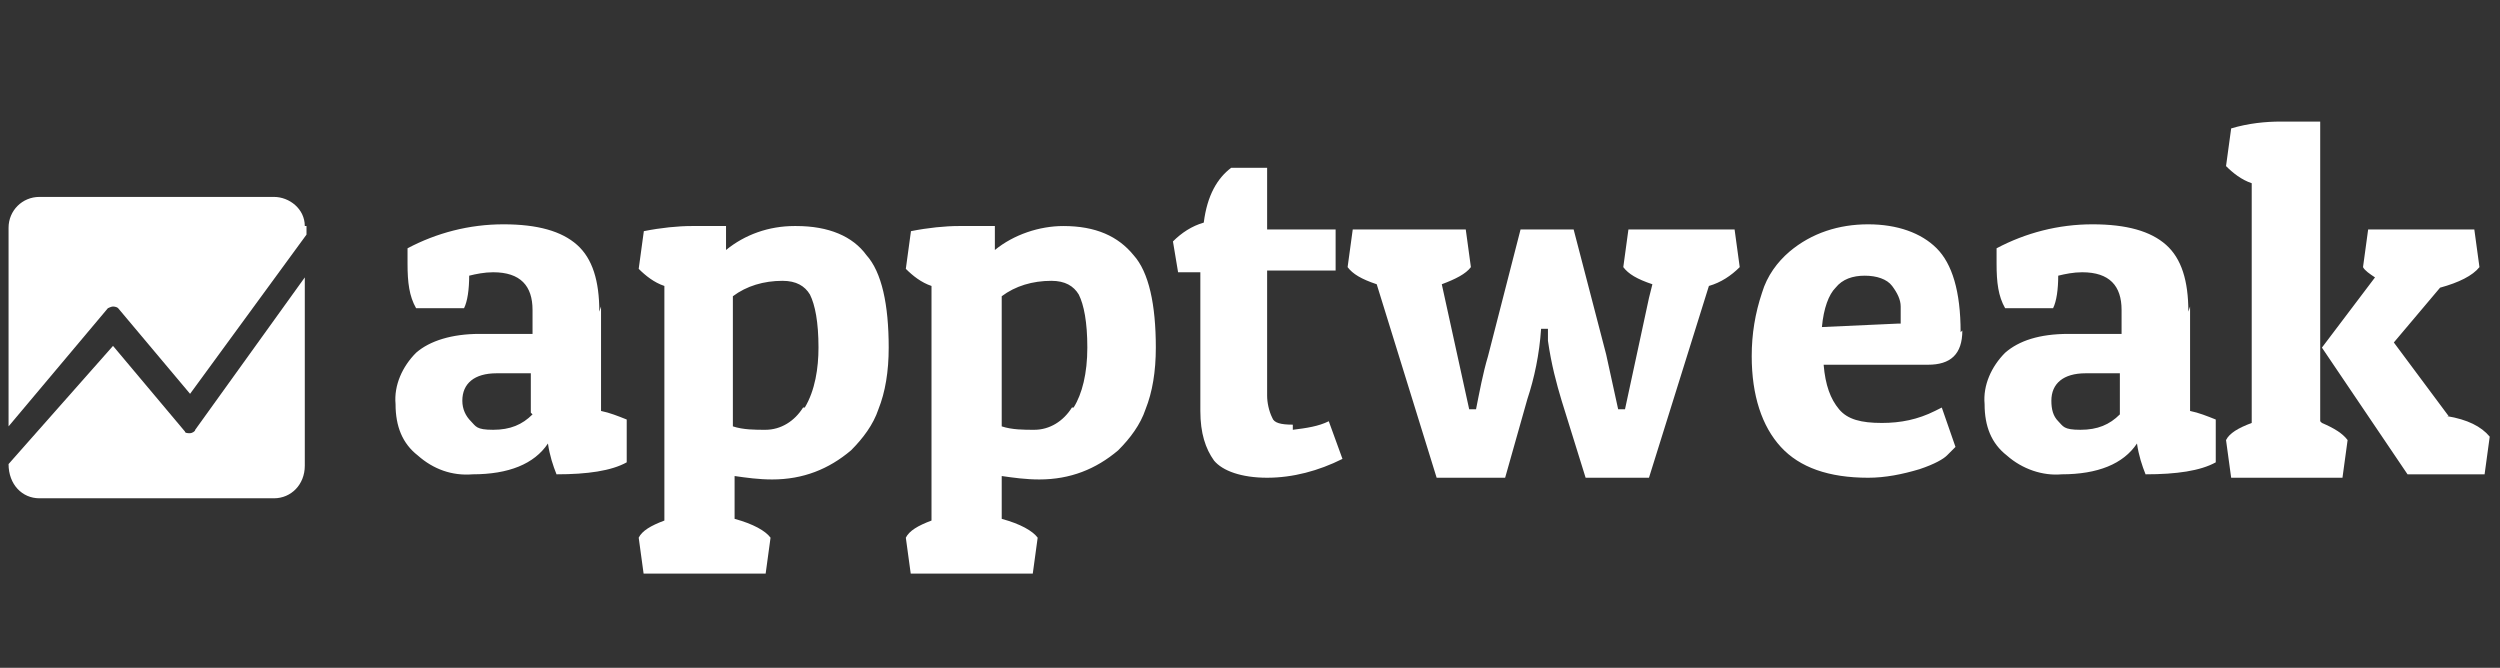
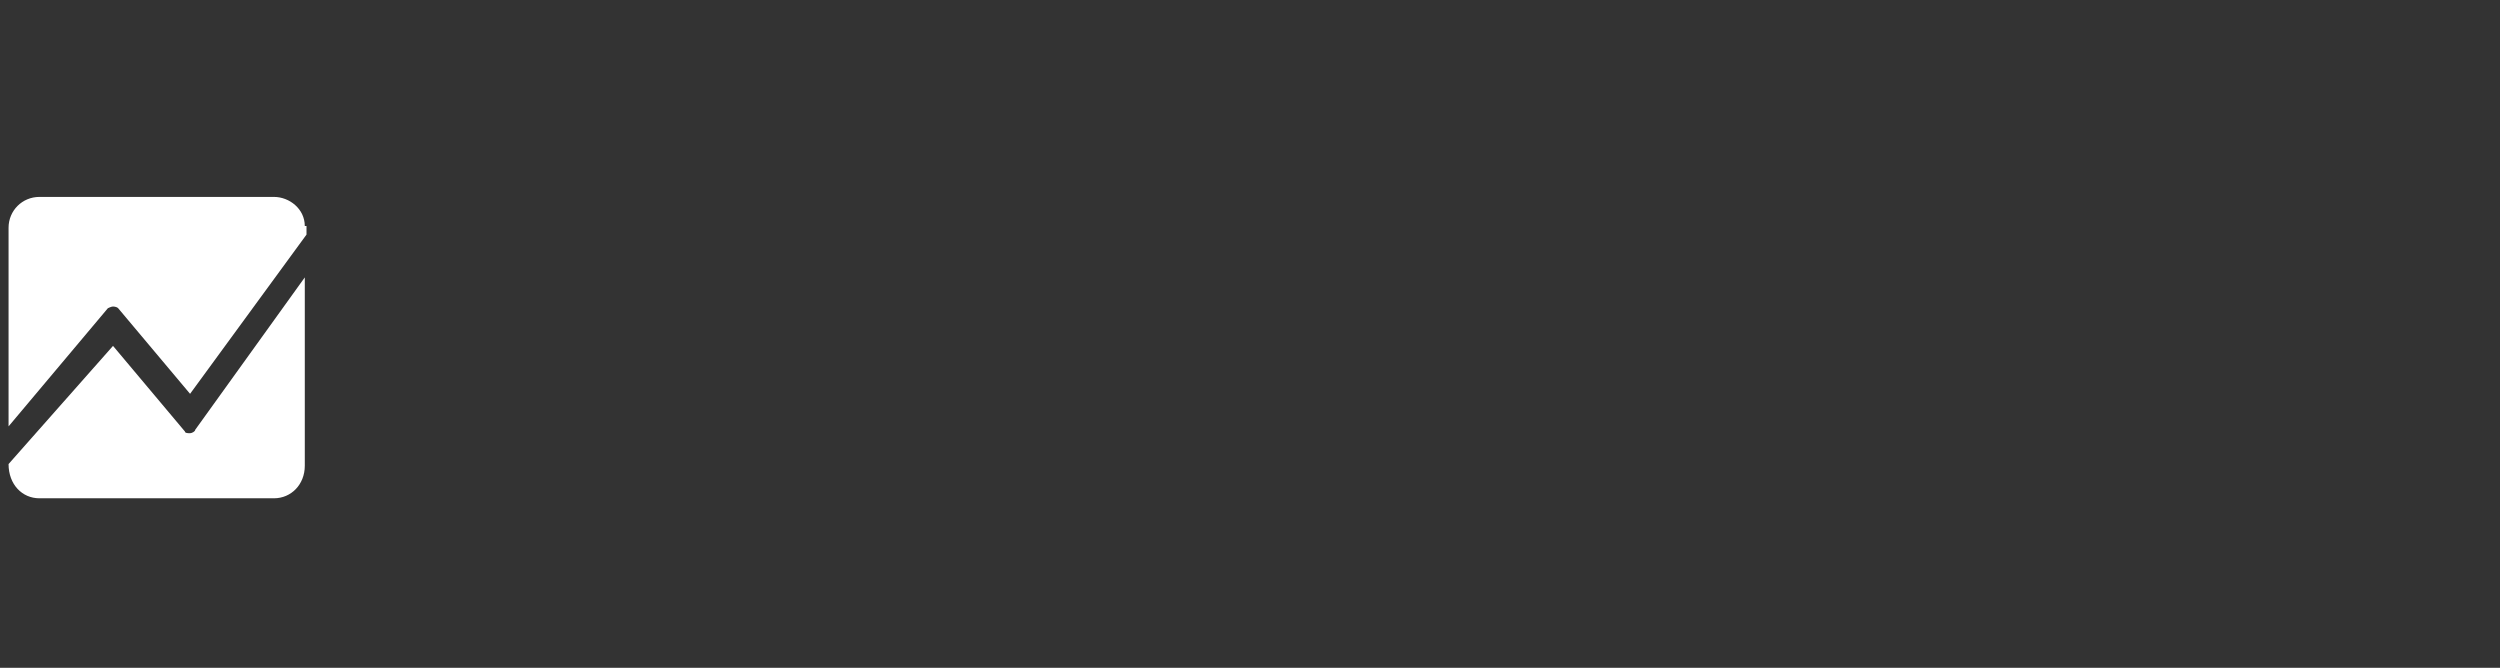
<svg xmlns="http://www.w3.org/2000/svg" id="Calque_1" version="1.1" viewBox="0 0 146 39">
  <rect x="0" y="0" width="146" height="39" fill="#333333" stroke="none" />
  <defs>
    <style> .st0 { fill: none; } .st1 { fill: #fff; } .st2 { clip-path: url(#clippath); } </style>
    <clipPath id="clippath">
      <rect class="st0" x=".5" y="7" width="145" height="26.5" />
    </clipPath>
  </defs>
  <g class="st2">
    <g>
-       <path class="st1" d="M35,18.2c0-1.8-.4-3.1-1.3-3.9-.9-.8-2.3-1.2-4.3-1.2s-3.9.5-5.6,1.4v.9c0,1.1.1,1.9.5,2.6h2.8c.2-.4.3-1.1.3-1.9.4-.1.9-.2,1.4-.2,1.6,0,2.3.8,2.3,2.2v1.4h-3.1c-1.6,0-2.9.4-3.7,1.1-.8.8-1.3,1.9-1.2,3,0,1.3.4,2.3,1.3,3,.9.8,2,1.2,3.2,1.1,2.1,0,3.6-.6,4.4-1.8.1.7.3,1.3.5,1.8,1.8,0,3.2-.2,4.1-.7v-2.5c-.5-.2-1-.4-1.5-.5v-6.1h0ZM31.1,24.2c-.6.6-1.3.9-2.3.9s-1-.2-1.3-.5c-.3-.3-.5-.7-.5-1.2,0-1,.7-1.6,2-1.6h2s0,2.4,0,2.3ZM46.4,13.2c-1.5,0-2.9.5-4,1.4v-1.4c-.7,0-1.4,0-2,0-.8,0-1.8.1-2.8.3l-.3,2.2c.4.4.9.8,1.5,1v13.7c-.8.3-1.3.6-1.5,1l.3,2.2h7.1l.3-2.2c-.3-.4-1-.8-2.1-1.1v-2.5c.7.1,1.4.2,2.2.2,1.8,0,3.3-.6,4.6-1.7.7-.7,1.3-1.5,1.6-2.4.4-1,.6-2.2.6-3.6,0-2.5-.4-4.4-1.3-5.4-.8-1.1-2.2-1.7-4.1-1.7ZM46.9,23.8c-.5.8-1.3,1.3-2.2,1.3-.6,0-1.3,0-1.9-.2v-7.6c.8-.6,1.8-.9,2.9-.9.8,0,1.3.3,1.6.8.3.6.5,1.6.5,3.1,0,1.2-.2,2.5-.8,3.5h0ZM62.1,13.2c-1.4,0-2.9.5-4,1.4v-1.4c-.7,0-1.4,0-2.1,0-.8,0-1.8.1-2.8.3l-.3,2.2c.4.4.9.8,1.5,1v13.7c-.8.3-1.3.6-1.5,1l.3,2.2h7.1l.3-2.2c-.3-.4-1-.8-2.1-1.1v-2.5c.7.1,1.4.2,2.2.2,1.8,0,3.3-.6,4.6-1.7.7-.7,1.3-1.5,1.6-2.4.4-1,.6-2.2.6-3.6,0-2.5-.4-4.4-1.3-5.4-.9-1.1-2.2-1.7-4.1-1.7ZM62.6,23.8c-.5.8-1.3,1.3-2.2,1.3-.6,0-1.3,0-1.9-.2v-7.6c.8-.6,1.8-.9,2.9-.9.8,0,1.3.3,1.6.8.3.6.5,1.6.5,3.1s-.3,2.7-.8,3.5h0ZM75.5,24.8c-.7,0-1.1-.1-1.2-.4-.2-.4-.3-.9-.3-1.3v-7.3h4v-2.4h-4v-3.6h-2.1c-.8.6-1.4,1.6-1.6,3.2-.7.2-1.3.6-1.8,1.1l.3,1.8h1.3v8.1c0,1.3.3,2.2.8,2.9.5.6,1.6,1,3.1,1s3-.4,4.4-1.1l-.8-2.2c-.6.3-1.3.4-2.1.5h0ZM95.1,13.4l-.3,2.2c.3.4.8.7,1.7,1l-.2.8-1.4,6.5h-.4l-.7-3.2-1.9-7.3h-3.1l-1.9,7.4c-.3,1-.5,2.1-.7,3.1h-.4l-1.6-7.3c.8-.3,1.4-.6,1.7-1l-.3-2.2h-6.6l-.3,2.2c.3.4.8.7,1.7,1l3.5,11.3h4l1.3-4.6c.4-1.2.7-2.6.8-4.1h.4v.7c.2,1.4.5,2.5.8,3.5l1.4,4.5h3.7l3.5-11.2c.7-.2,1.3-.6,1.8-1.1l-.3-2.2h-6.3ZM114.5,19.4c0-2.4-.5-4-1.4-4.9-.9-.9-2.3-1.4-4-1.4s-3.3.5-4.6,1.6c-.7.6-1.3,1.4-1.6,2.4-.4,1.2-.6,2.4-.6,3.7,0,2.3.6,4.1,1.7,5.3,1.1,1.2,2.8,1.8,5.1,1.8,1,0,2-.2,3-.5.9-.3,1.4-.6,1.6-.8l.5-.5-.8-2.3-.4.2c-1,.5-2,.7-3.1.7-1.2,0-2-.2-2.5-.8s-.8-1.4-.9-2.6h6.1c1.3,0,2-.6,2-2h0ZM110.8,18.9l-4.4.2c.1-1.1.4-1.9.8-2.3.4-.5,1-.7,1.7-.7s1.3.2,1.6.6c.3.4.5.8.5,1.2,0,.4,0,.7,0,1ZM127.8,18.2c0-1.8-.4-3.1-1.3-3.9-.9-.8-2.3-1.2-4.3-1.2s-3.9.5-5.6,1.4v.9c0,1.1.1,1.9.5,2.6h2.8c.2-.4.3-1.1.3-1.9.4-.1.9-.2,1.4-.2,1.6,0,2.3.8,2.3,2.2v1.4h-3.1c-1.7,0-2.9.4-3.7,1.1-.8.8-1.3,1.9-1.2,3,0,1.3.4,2.3,1.3,3,.9.8,2.1,1.2,3.2,1.1,2.1,0,3.6-.6,4.4-1.8.1.7.3,1.3.5,1.8,1.8,0,3.2-.2,4.1-.7v-2.5c-.5-.2-1-.4-1.5-.5v-6.1h0ZM123.8,24.2c-.6.6-1.3.9-2.3.9s-1-.2-1.3-.5c-.3-.3-.4-.7-.4-1.2,0-1,.7-1.6,2-1.6h2s0,2.4,0,2.3ZM143,24.3l-3.2-4.3,2.7-3.2c1.1-.3,1.9-.7,2.3-1.2l-.3-2.2h-6.2l-.3,2.2c.1.2.4.4.7.6l-3.1,4.1,5,7.4h4.5l.3-2.2c-.5-.6-1.3-1-2.5-1.2h0Z" />
-       <path class="st1" d="M135.5,24.6V7.1c-.6,0-1.4,0-2.3,0s-1.9.1-2.9.4l-.3,2.2c.4.4.9.8,1.5,1v14c-.8.3-1.3.6-1.5,1l.3,2.2h6.5l.3-2.2c-.3-.4-.8-.7-1.5-1h0Z" />
      <path class="st1" d="M11.4,25.1c0,.1-.2.2-.3.2-.1,0-.3,0-.3-.1l-4.2-5L.5,27.1h0c0,1.2.8,2,1.8,2h13.7c1,0,1.8-.8,1.8-1.9v-11s-6.4,8.9-6.4,8.9Z" />
      <path class="st1" d="M17.8,13.2c0-1-.9-1.7-1.8-1.7H2.3c-1,0-1.8.8-1.8,1.8v11.6l5.8-6.9c0,0,.2-.1.3-.1,0,0,.2,0,.3.1l4.2,5,6.8-9.3v-.4c0,0,0-.1,0-.1h0Z" />
    </g>
  </g>
</svg>